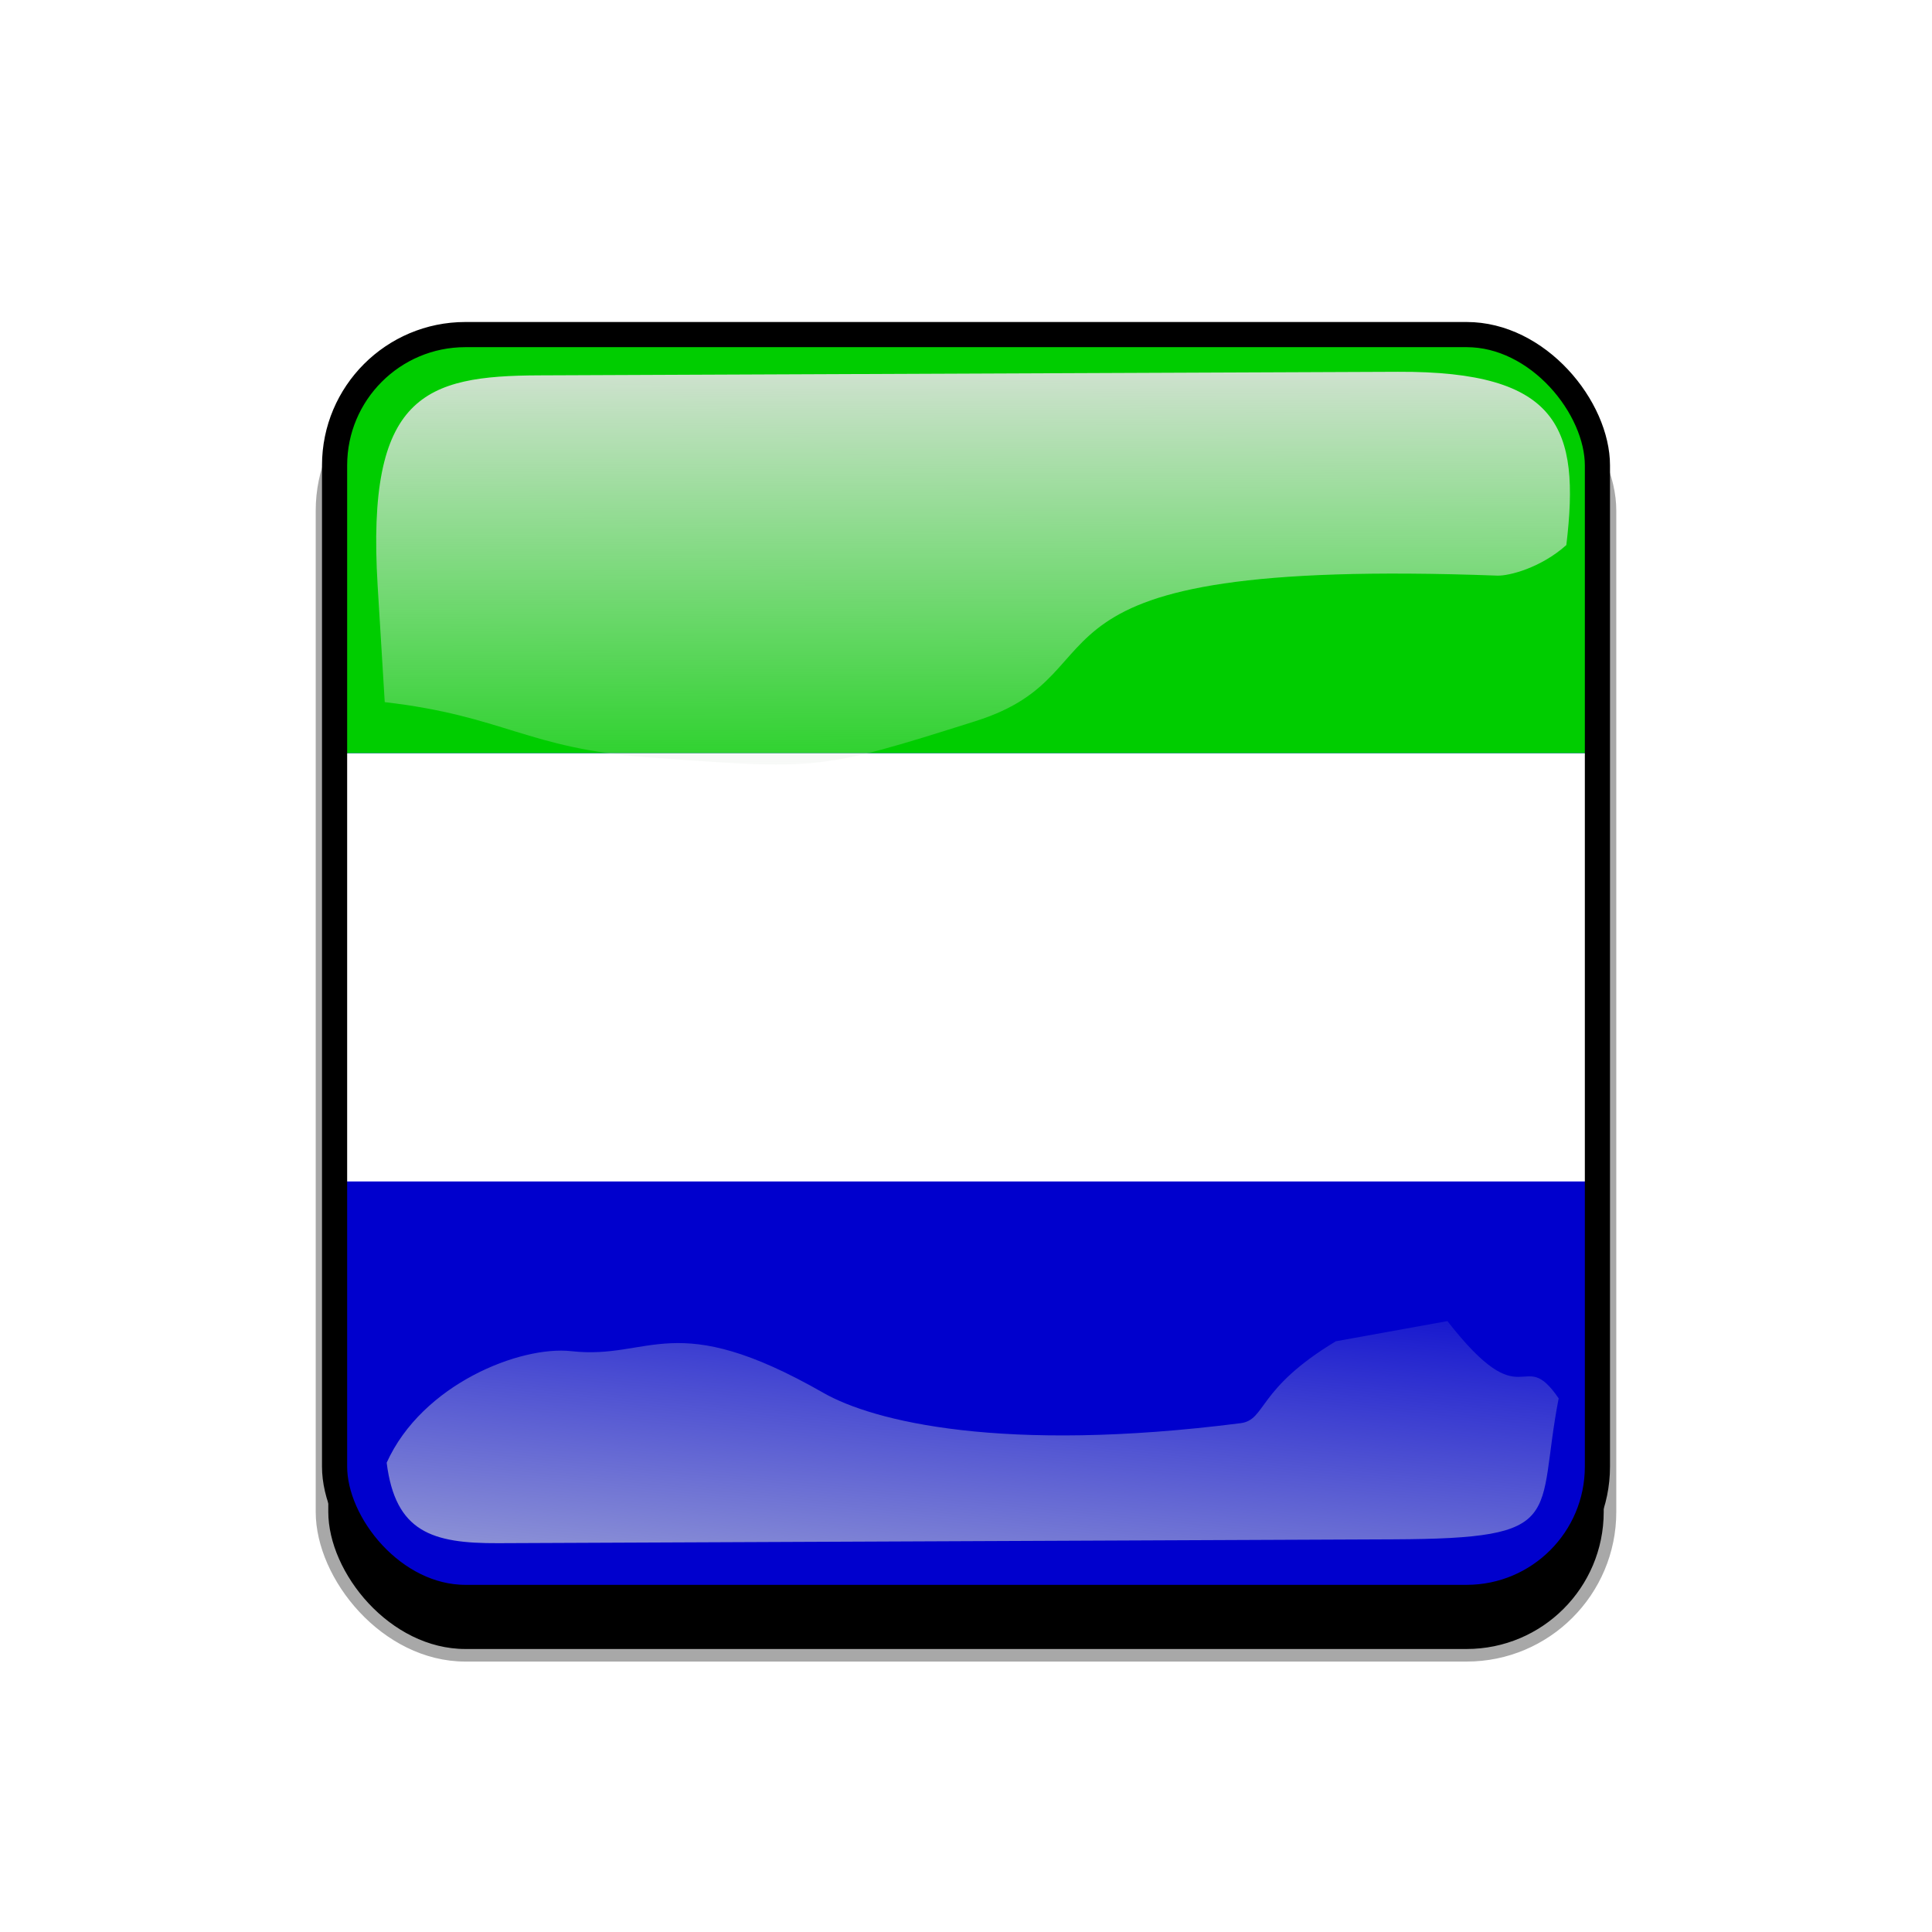
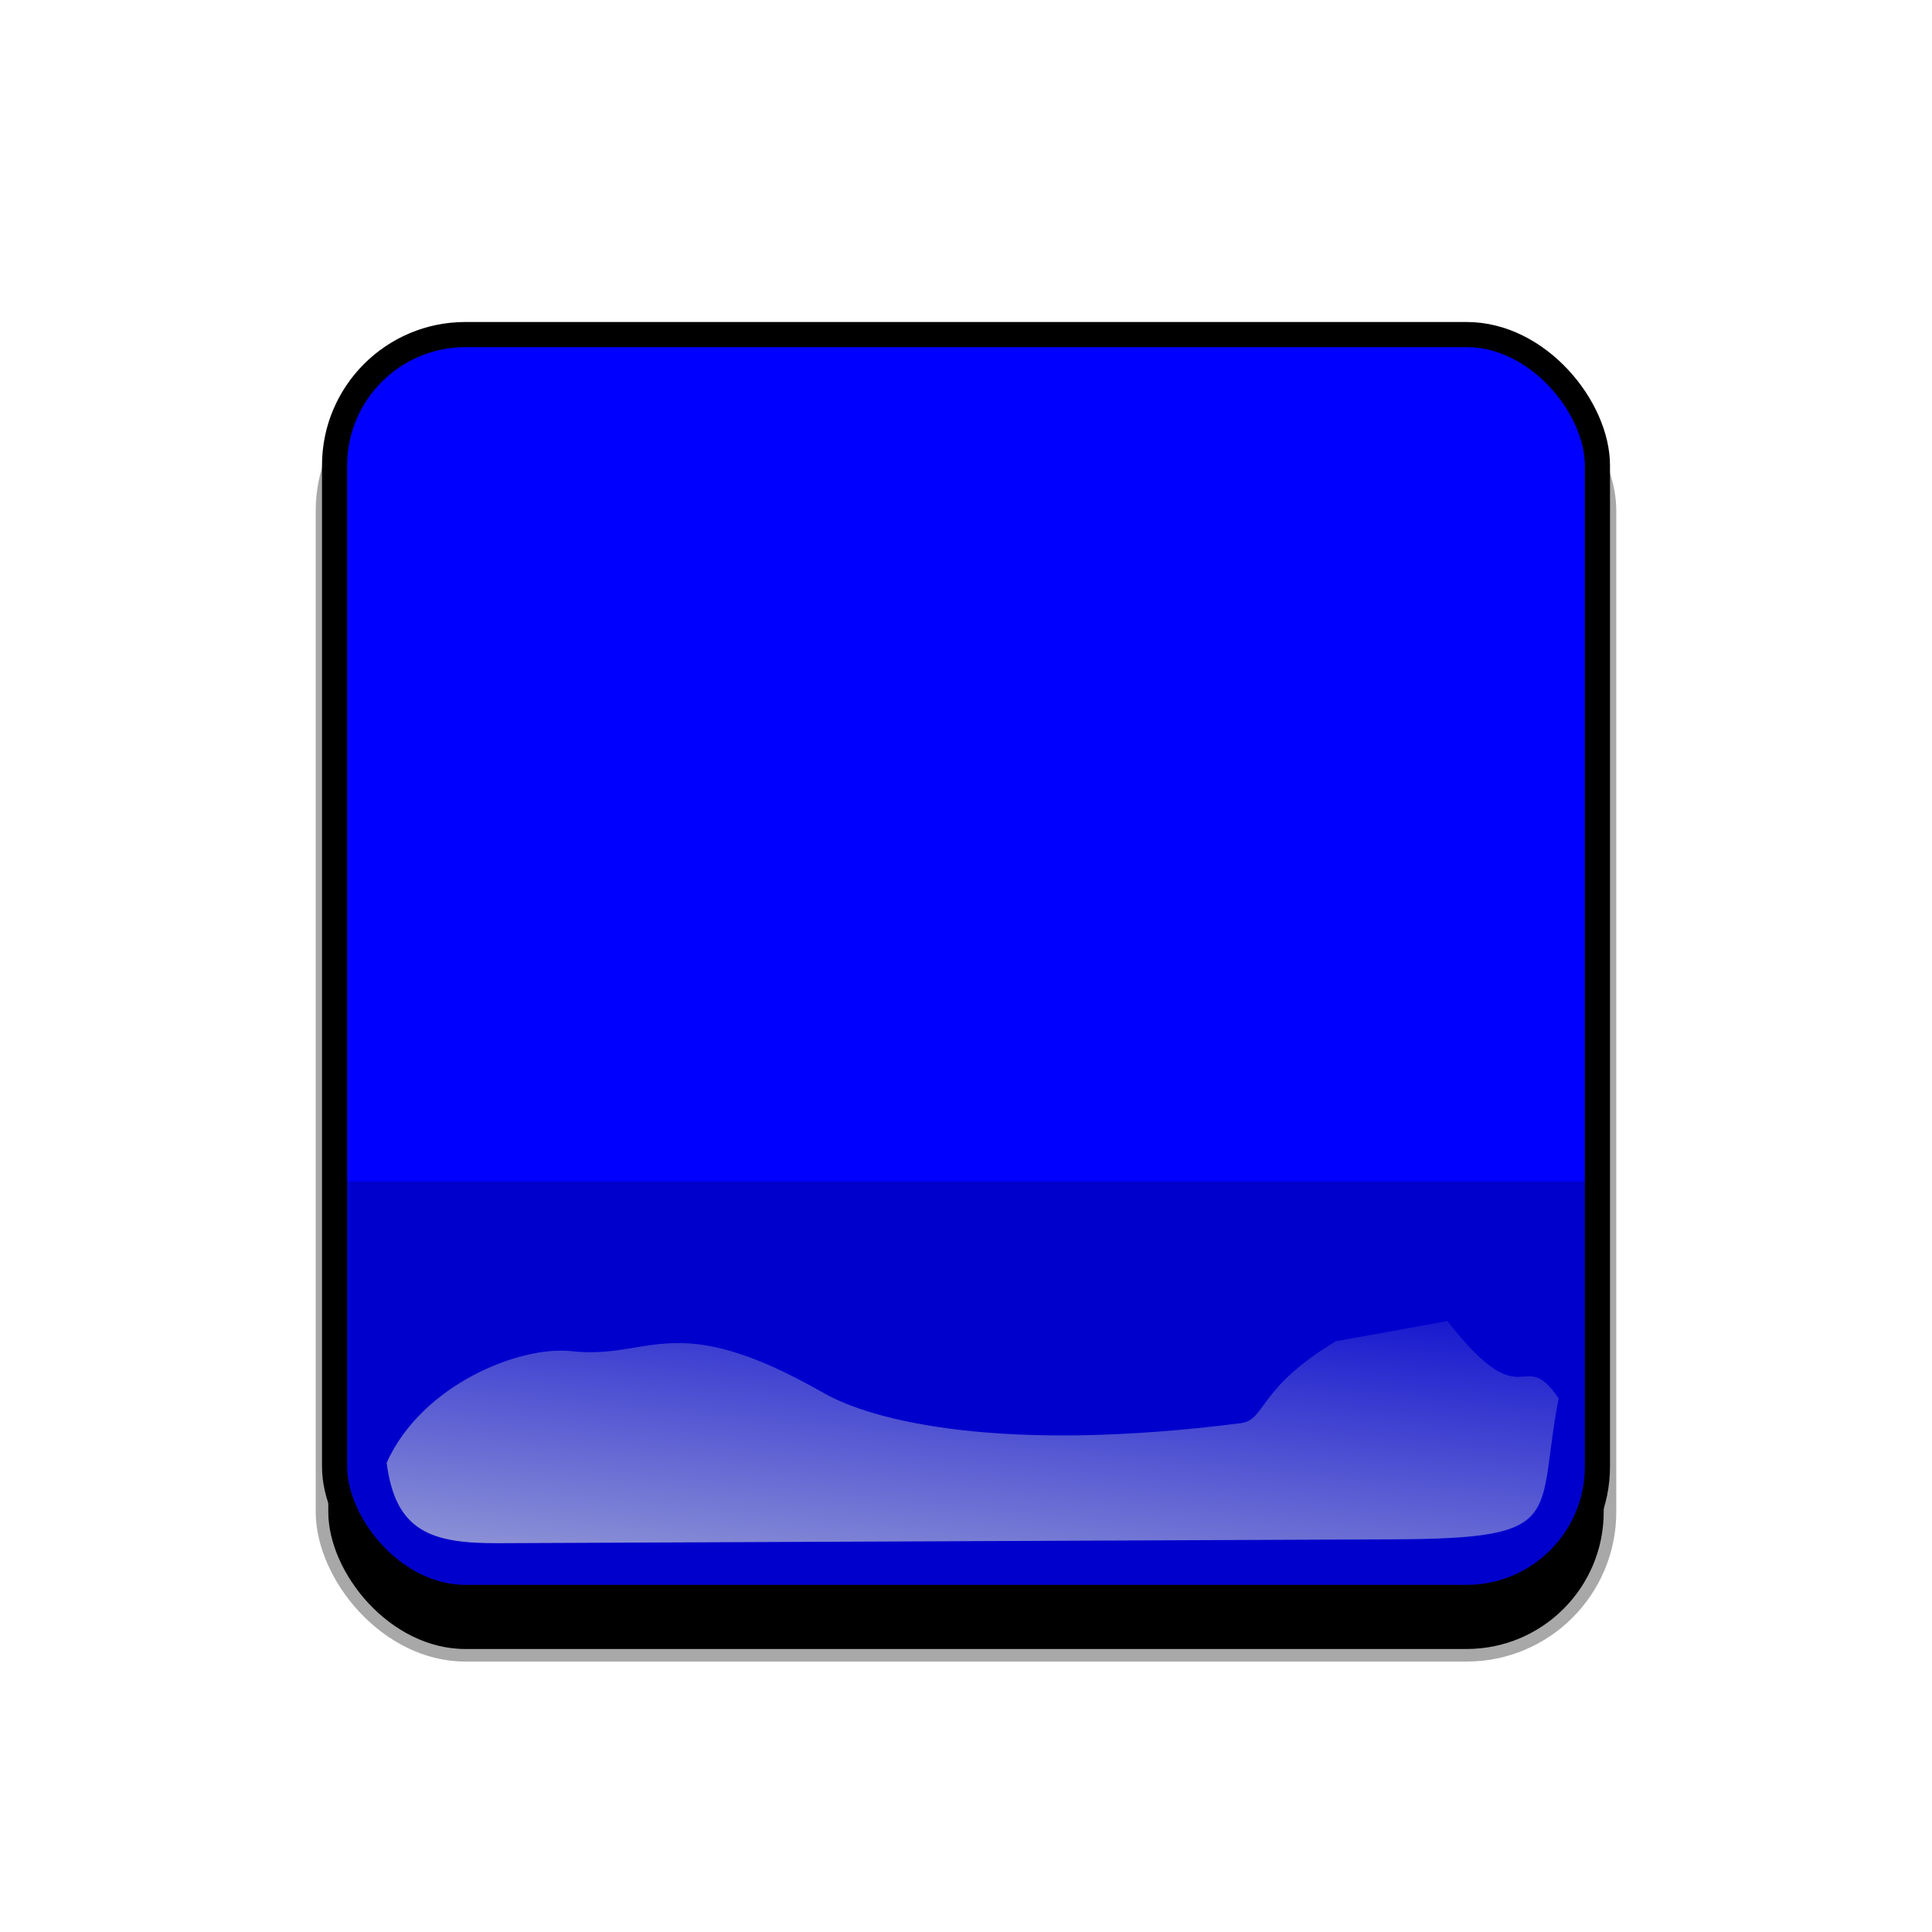
<svg xmlns="http://www.w3.org/2000/svg" xmlns:xlink="http://www.w3.org/1999/xlink" id="svg2" viewBox="0 0 768 768" version="1.1">
  <defs id="defs4">
    <clipPath id="clipPathFlag" clipPathUnits="userSpaceOnUse">
      <rect id="rect3918" fill-opacity="0.67" ry="57" height="511" width="511" y=".5" x=".5" />
    </clipPath>
    <linearGradient id="linearGradient3852-0">
      <stop id="stop3854-6" stop-color="#dbe3db" offset="0" />
      <stop id="stop3856-1" stop-color="#dbe3db" stop-opacity="0" offset="1" />
    </linearGradient>
    <linearGradient id="linearGradient5122" y2="523.41" xlink:href="#linearGradient3852-0" gradientUnits="userSpaceOnUse" x2="358.08" gradientTransform="matrix(1.157 0 0 1.317 -91.204 -253.99)" y1="705.76" x1="342.19" />
    <linearGradient id="linearGradient5125" y2="360.92" xlink:href="#linearGradient3852-0" gradientUnits="userSpaceOnUse" x2="405.75" gradientTransform="matrix(.953 0 0 .866 11.575 -4.502)" y1="118.06" x1="405.26" />
    <filter id="filter5740">
      <feGaussianBlur id="feGaussianBlur5742" stdDeviation="5.12" />
    </filter>
    <clipPath id="clipPath5796" clipPathUnits="userSpaceOnUse">
      <rect id="rect5798" ry="57" height="512" width="512" stroke="#00fa00" y="0" x="0" stroke-width="20" fill="none" />
    </clipPath>
    <filter id="filter5912">
      <feGaussianBlur id="feGaussianBlur5914" stdDeviation="17.92" />
    </filter>
  </defs>
  <g id="template-button">&gt;
  <g id="00" transform="translate(90,90)">
      <rect id="shadow" ry="57" height="512" filter="url(#filter5912)" width="512" stroke="#a8a8a8" y="56" x="38" stroke-width="5" />
    </g>
    <g id="01" clip-path="url(#clipPathFlag)" transform="translate(128,128)">
      <rect id="mask" ry="57" height="512" width="512" y="0" x="0" fill="#00f" />
      <g id="flag" transform="matrix(.688 0 0 1.032 0 -0)">
        <rect id="rect574" fill-rule="evenodd" height="165" width="744.09" y="331.06" x="0" fill="#0000cd" />
-         <rect id="rect573" fill-rule="evenodd" height="165" width="744.09" y="166.06" x="0" fill="#fff" />
-         <rect id="rect572" fill-rule="evenodd" height="166.06" width="744.09" y="-0" x="0" fill="#00cd00" />
      </g>
    </g>
    <g id="02" transform="translate(0,38)">
-       <path id="path3862-8" style="color:#000000" d="m214.21 111.21c-45.245 0.188-68.716 7.731-64.094 83.553l2.825 46.345c47.474 5.512 56.664 18.445 104.36 21.914 68.073 4.951 67.937 5.421 130.56-14.384 62.628-19.805 5.825-65.247 207.32-57.82 4.603 0.17 17.314-3.053 27.462-12.15 5.582-46.524-2.784-69.143-66.934-68.876z" fill="url(#linearGradient5125)" />
      <path id="path3079-9" style="color:#000000" d="m531.03 495.17c-31.605 19.022-27.601 31.26-37.913 32.573-94.704 12.053-145.98-0.727-165.8-12.061-59.588-34.078-68.468-13.014-100.22-16.574-20.115-2.255-59.245 12.984-73.388 44.344 3.472 27.608 18.111 32.098 44.281 31.986l356.06-1.527c69.692-0.299 56.335-8.493 65.543-56.039-14.772-21.671-13.157 9.109-44.224-30.717z" fill="url(#linearGradient5122)" />
      <rect id="rect5734" transform="translate(128,90)" clip-path="url(#clipPath5796)" ry="57" height="512" filter="url(#filter5740)" width="512" stroke="#000" y="0" x="0" stroke-width="20" fill="none" />
    </g>
  </g>
</svg>